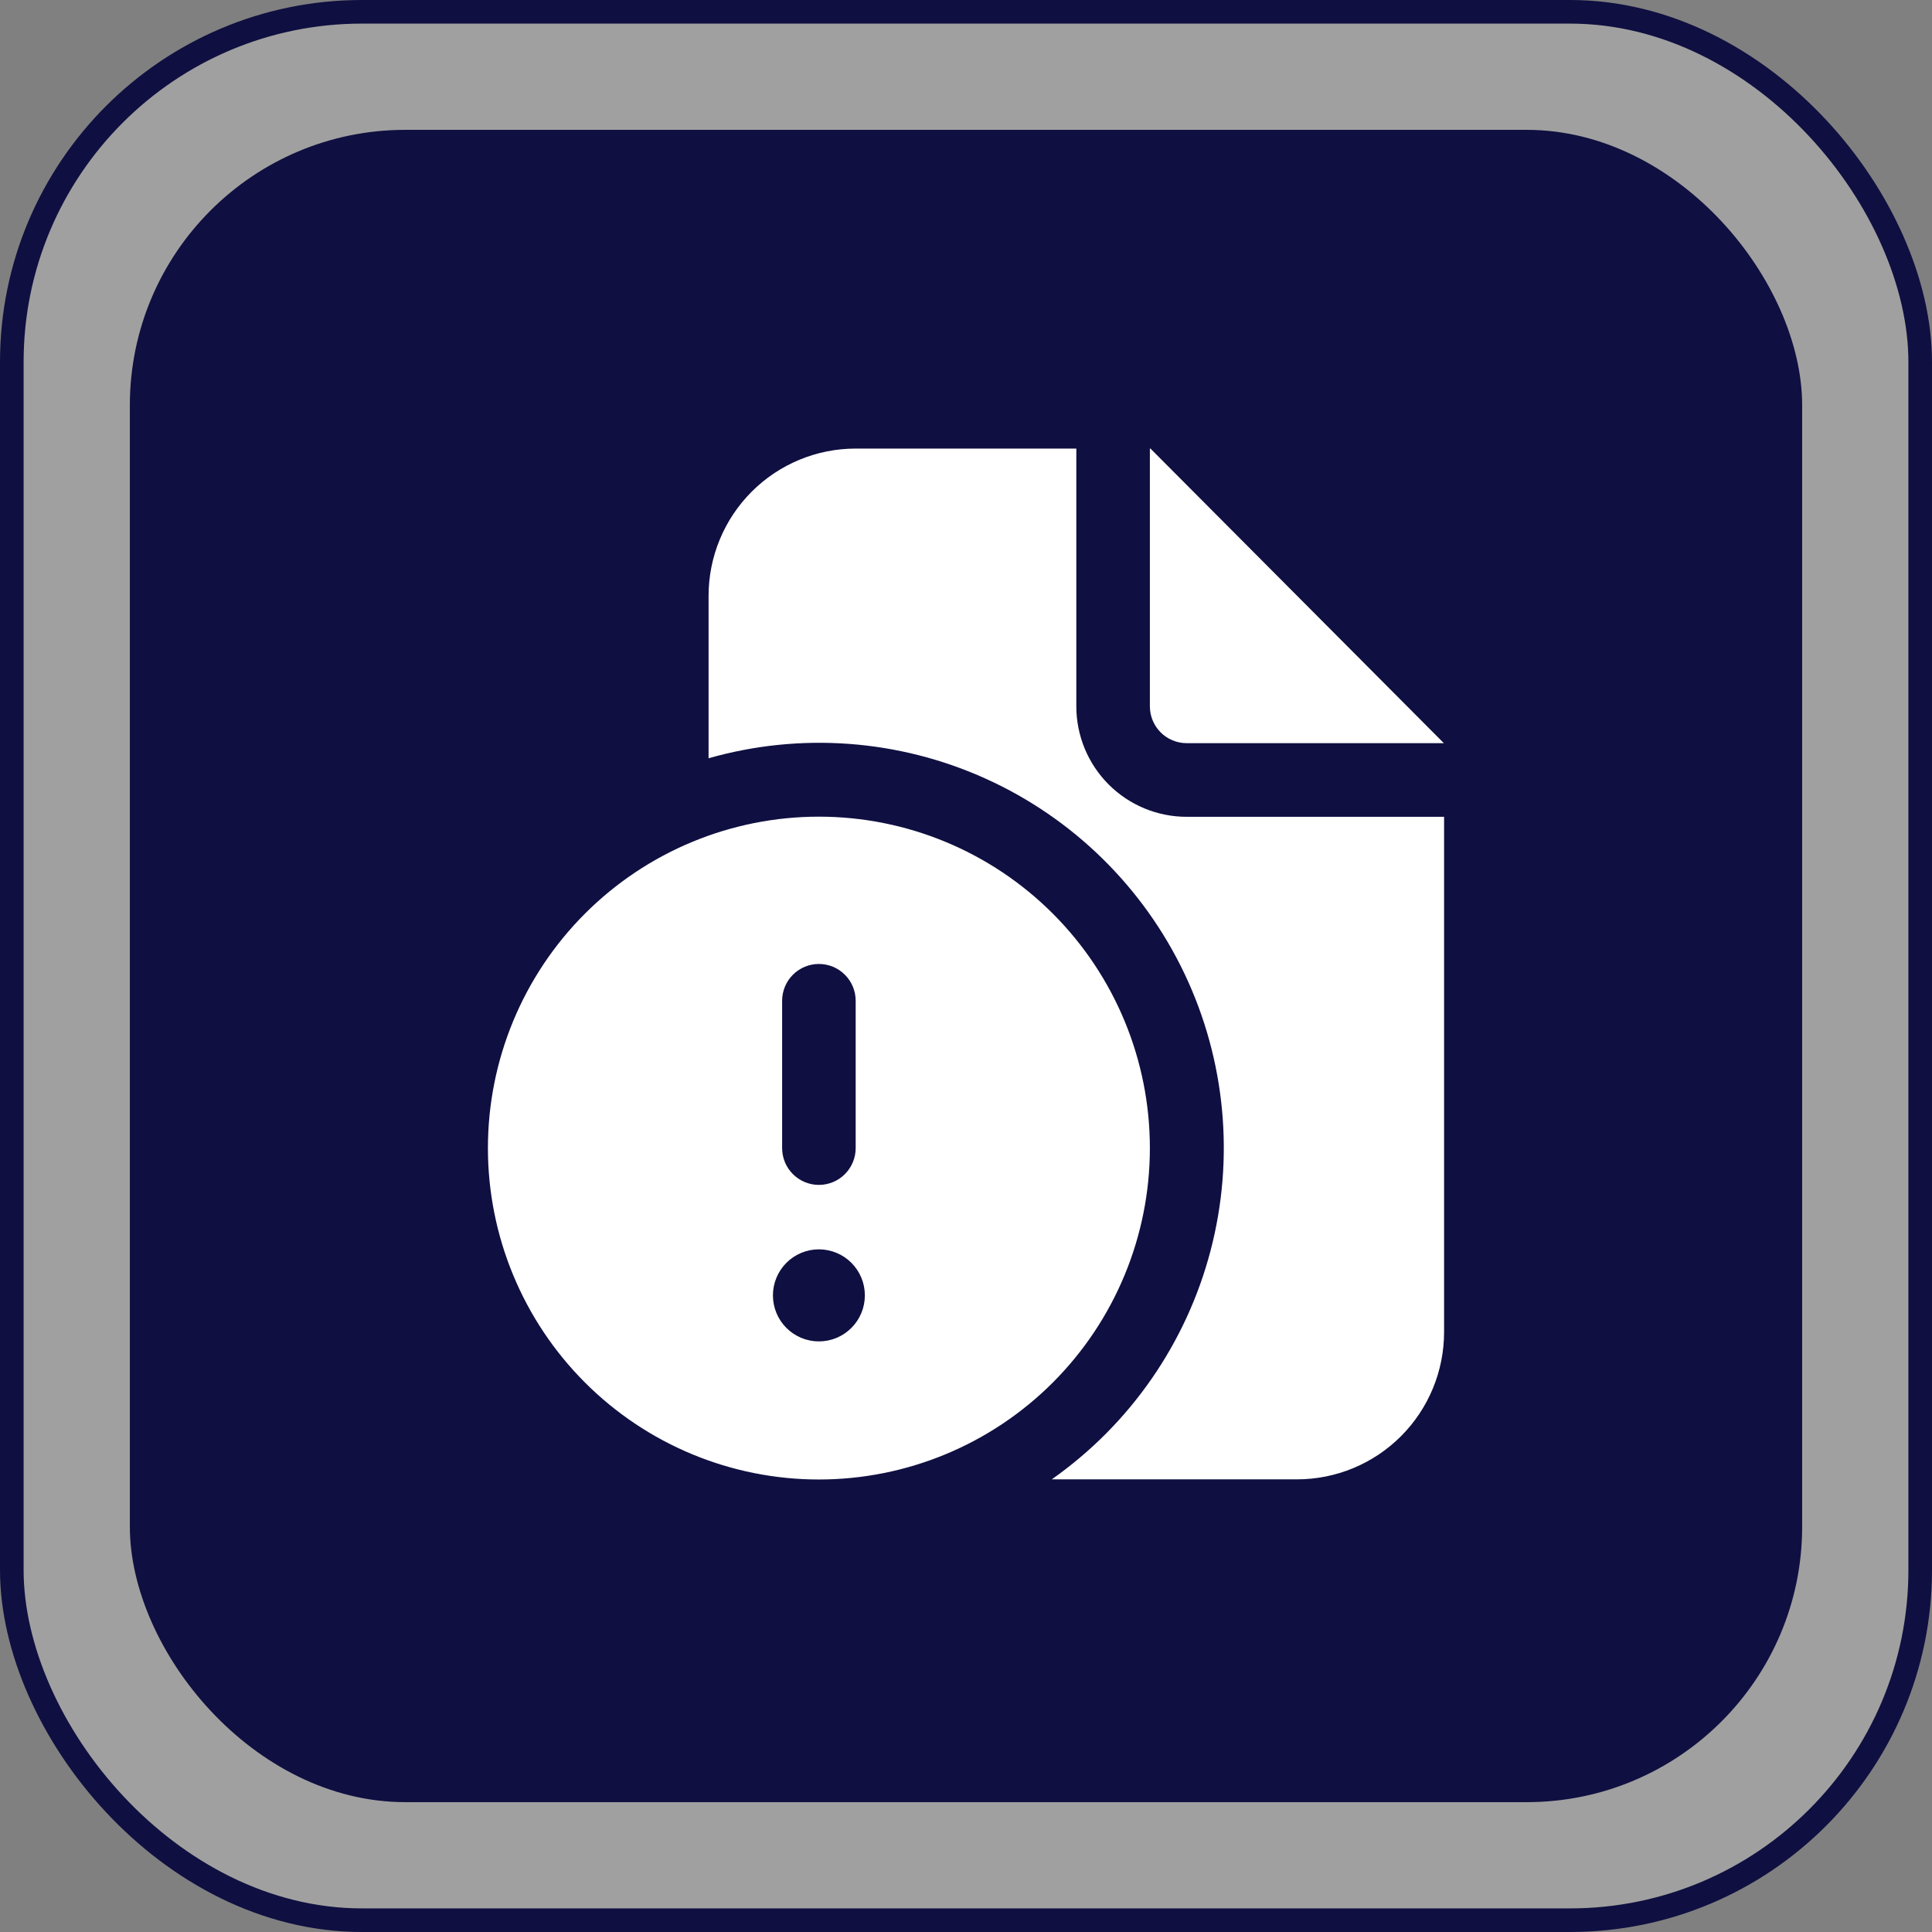
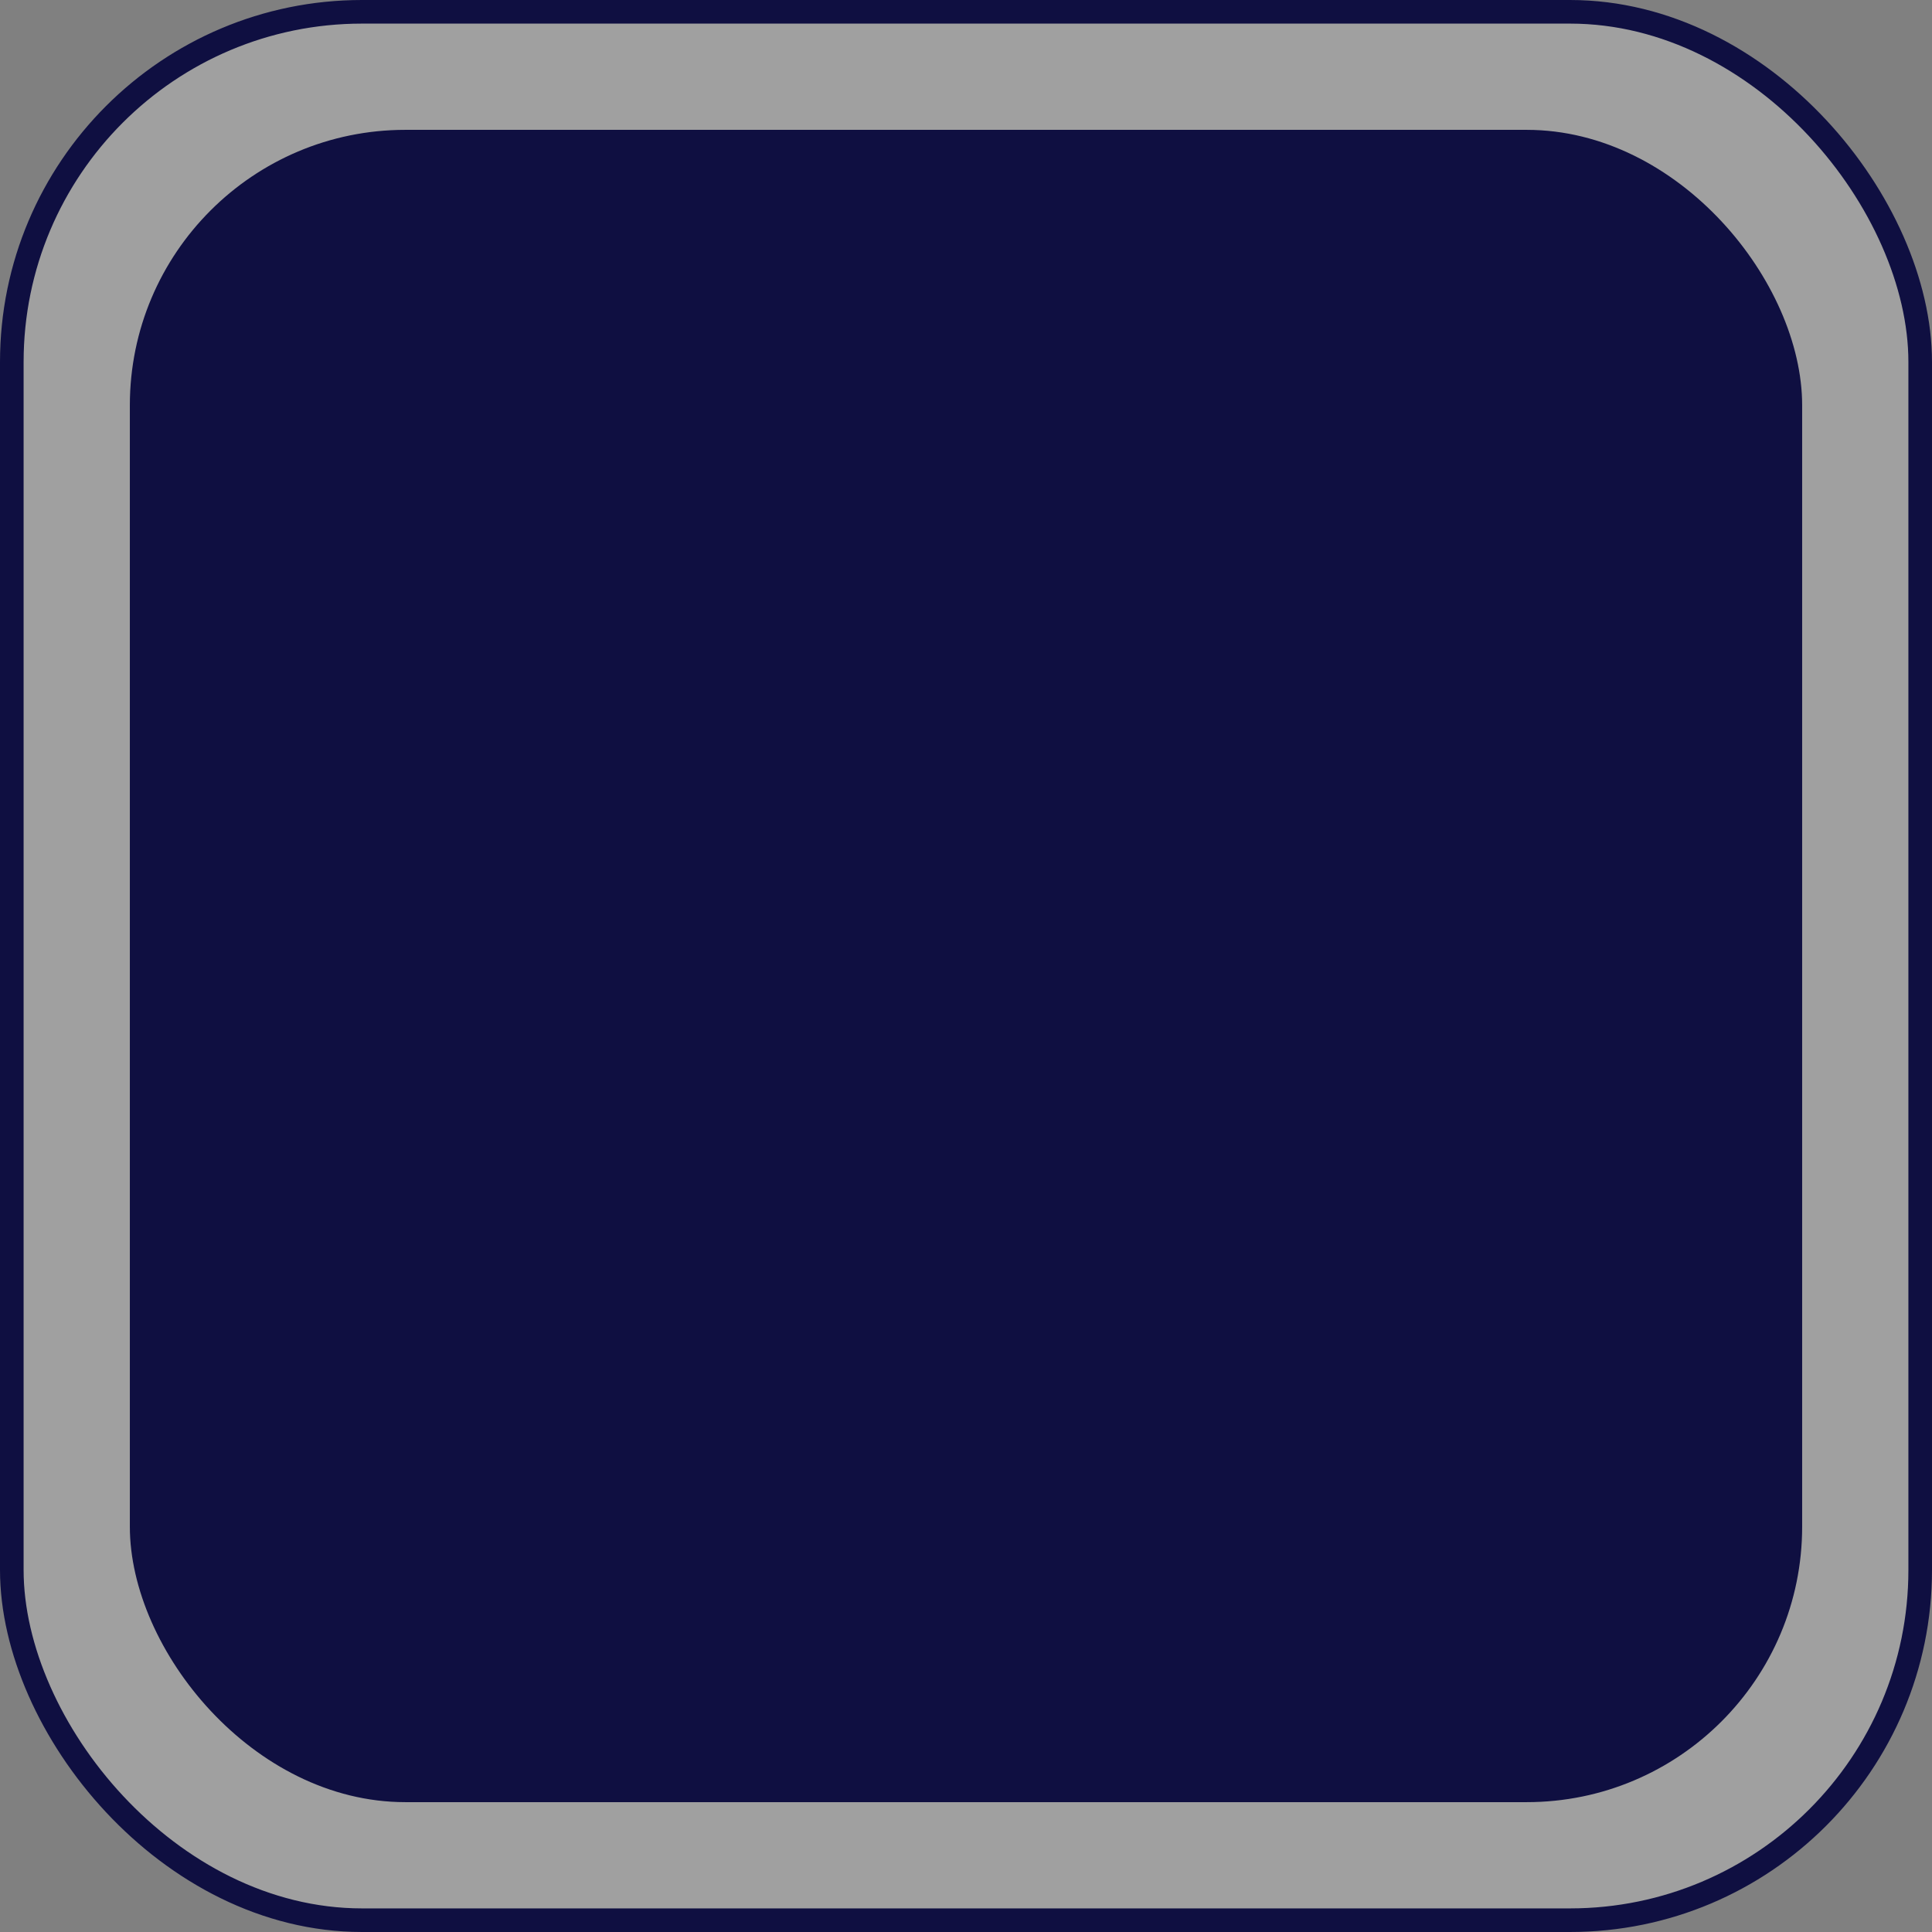
<svg xmlns="http://www.w3.org/2000/svg" width="491" height="491" viewBox="0 0 491 491" fill="none">
  <rect x="0" y="0" width="491" height="491" fill="#808080" stroke="none" />
  <rect x="3" y="3" width="485" height="485" rx="89" fill="white" fill-opacity="0.25" stroke="#0F0F41" stroke-width="6" />
  <rect x="33" y="33" width="425" height="425" rx="70" fill="#0F0F41" />
-   <path d="M217.462 114H273.538V179.509C273.538 186.955 276.493 194.097 281.751 199.362C287.009 204.627 294.141 207.585 301.577 207.585H367V338.529C367 348.457 363.061 357.978 356.05 364.998C349.039 372.019 339.53 375.963 329.615 375.963H267.295C287.176 361.982 301.47 341.403 307.643 317.876C313.816 294.348 311.469 269.392 301.017 247.432C290.566 225.472 272.686 207.928 250.548 197.91C228.41 187.892 203.444 186.048 180.077 192.705V151.434C180.077 141.506 184.016 131.984 191.027 124.964C198.038 117.944 207.547 114 217.462 114ZM301.577 188.868H366.944L292.38 114H292.231V179.509C292.231 181.991 293.215 184.372 294.968 186.127C296.721 187.882 299.098 188.868 301.577 188.868ZM292.231 291.774C292.231 314.112 283.369 335.535 267.594 351.331C251.819 367.126 230.424 376 208.115 376C185.807 376 164.412 367.126 148.637 351.331C132.862 335.535 124 314.112 124 291.774C124 269.435 132.862 248.012 148.637 232.217C164.412 216.421 185.807 207.547 208.115 207.547C230.424 207.547 251.819 216.421 267.594 232.217C283.369 248.012 292.231 269.435 292.231 291.774ZM208.115 244.981C205.637 244.981 203.259 245.967 201.507 247.722C199.754 249.477 198.769 251.858 198.769 254.34V291.774C198.769 294.256 199.754 296.636 201.507 298.391C203.259 300.146 205.637 301.132 208.115 301.132C210.594 301.132 212.971 300.146 214.724 298.391C216.477 296.636 217.462 294.256 217.462 291.774V254.34C217.462 251.858 216.477 249.477 214.724 247.722C212.971 245.967 210.594 244.981 208.115 244.981ZM208.115 340.906C211.214 340.906 214.185 339.673 216.376 337.479C218.567 335.286 219.798 332.31 219.798 329.208C219.798 326.105 218.567 323.13 216.376 320.936C214.185 318.742 211.214 317.509 208.115 317.509C205.017 317.509 202.045 318.742 199.854 320.936C197.664 323.13 196.433 326.105 196.433 329.208C196.433 332.31 197.664 335.286 199.854 337.479C202.045 339.673 205.017 340.906 208.115 340.906Z" fill="white" />
</svg>